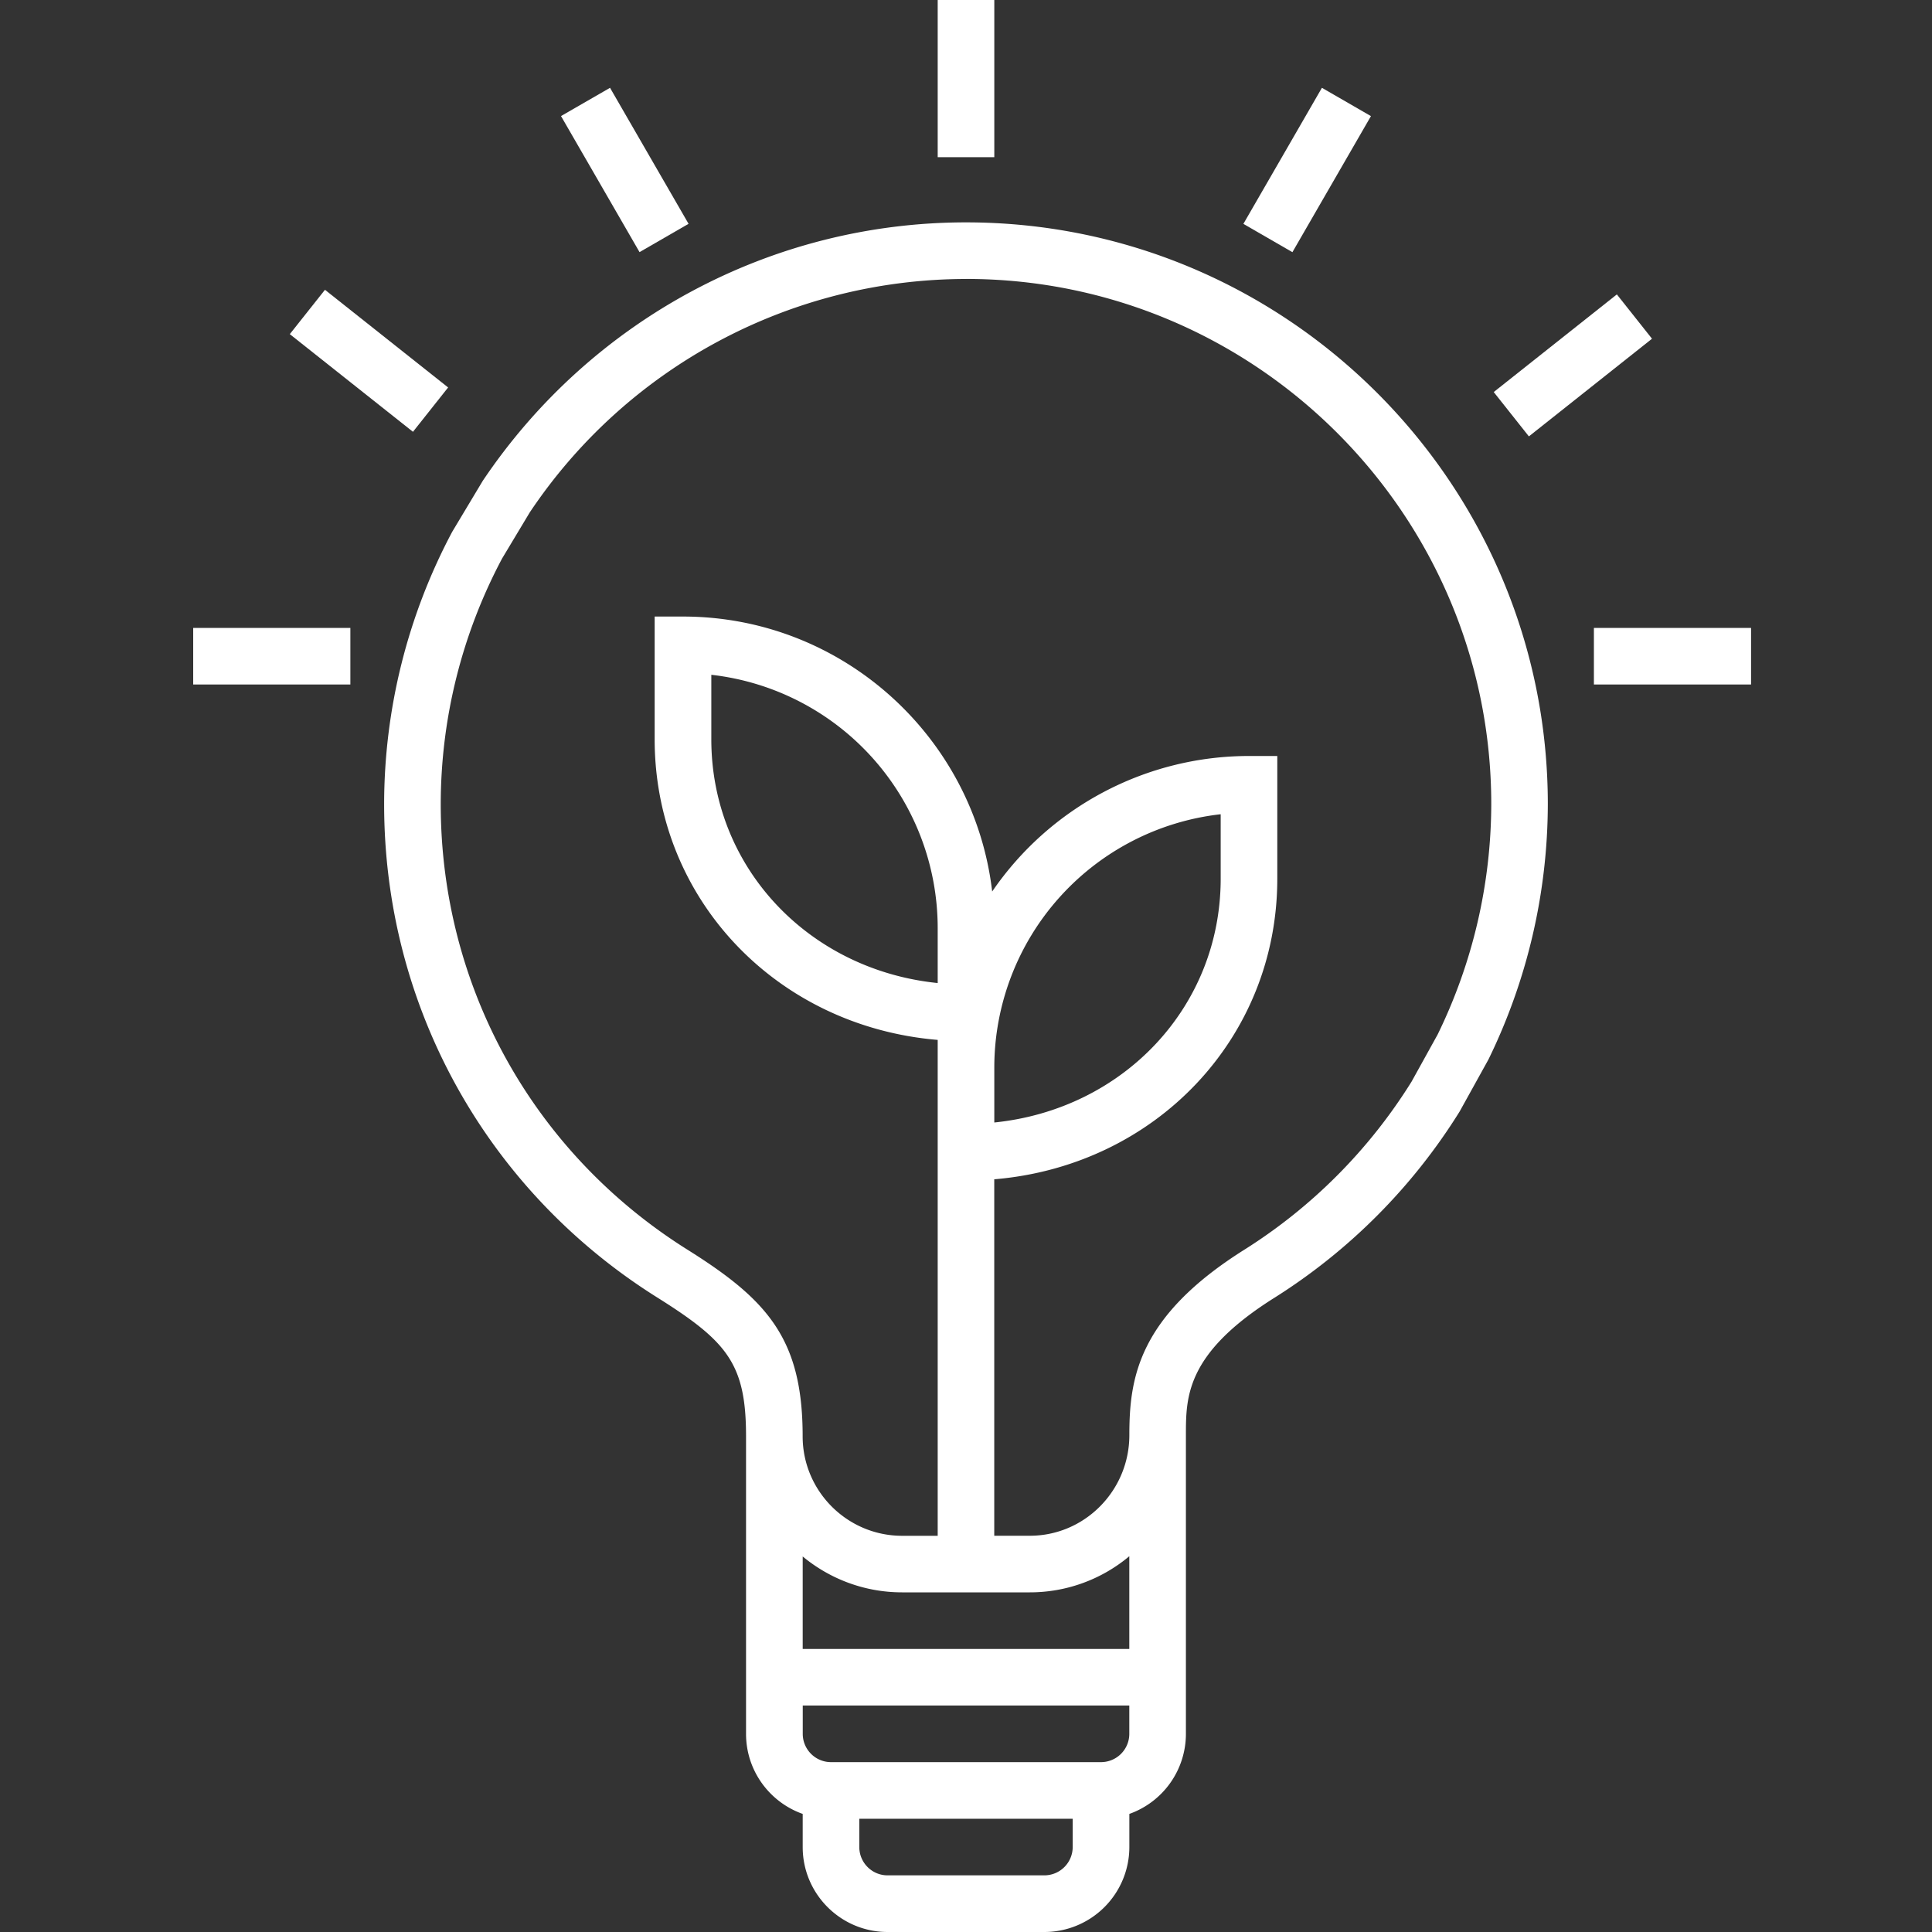
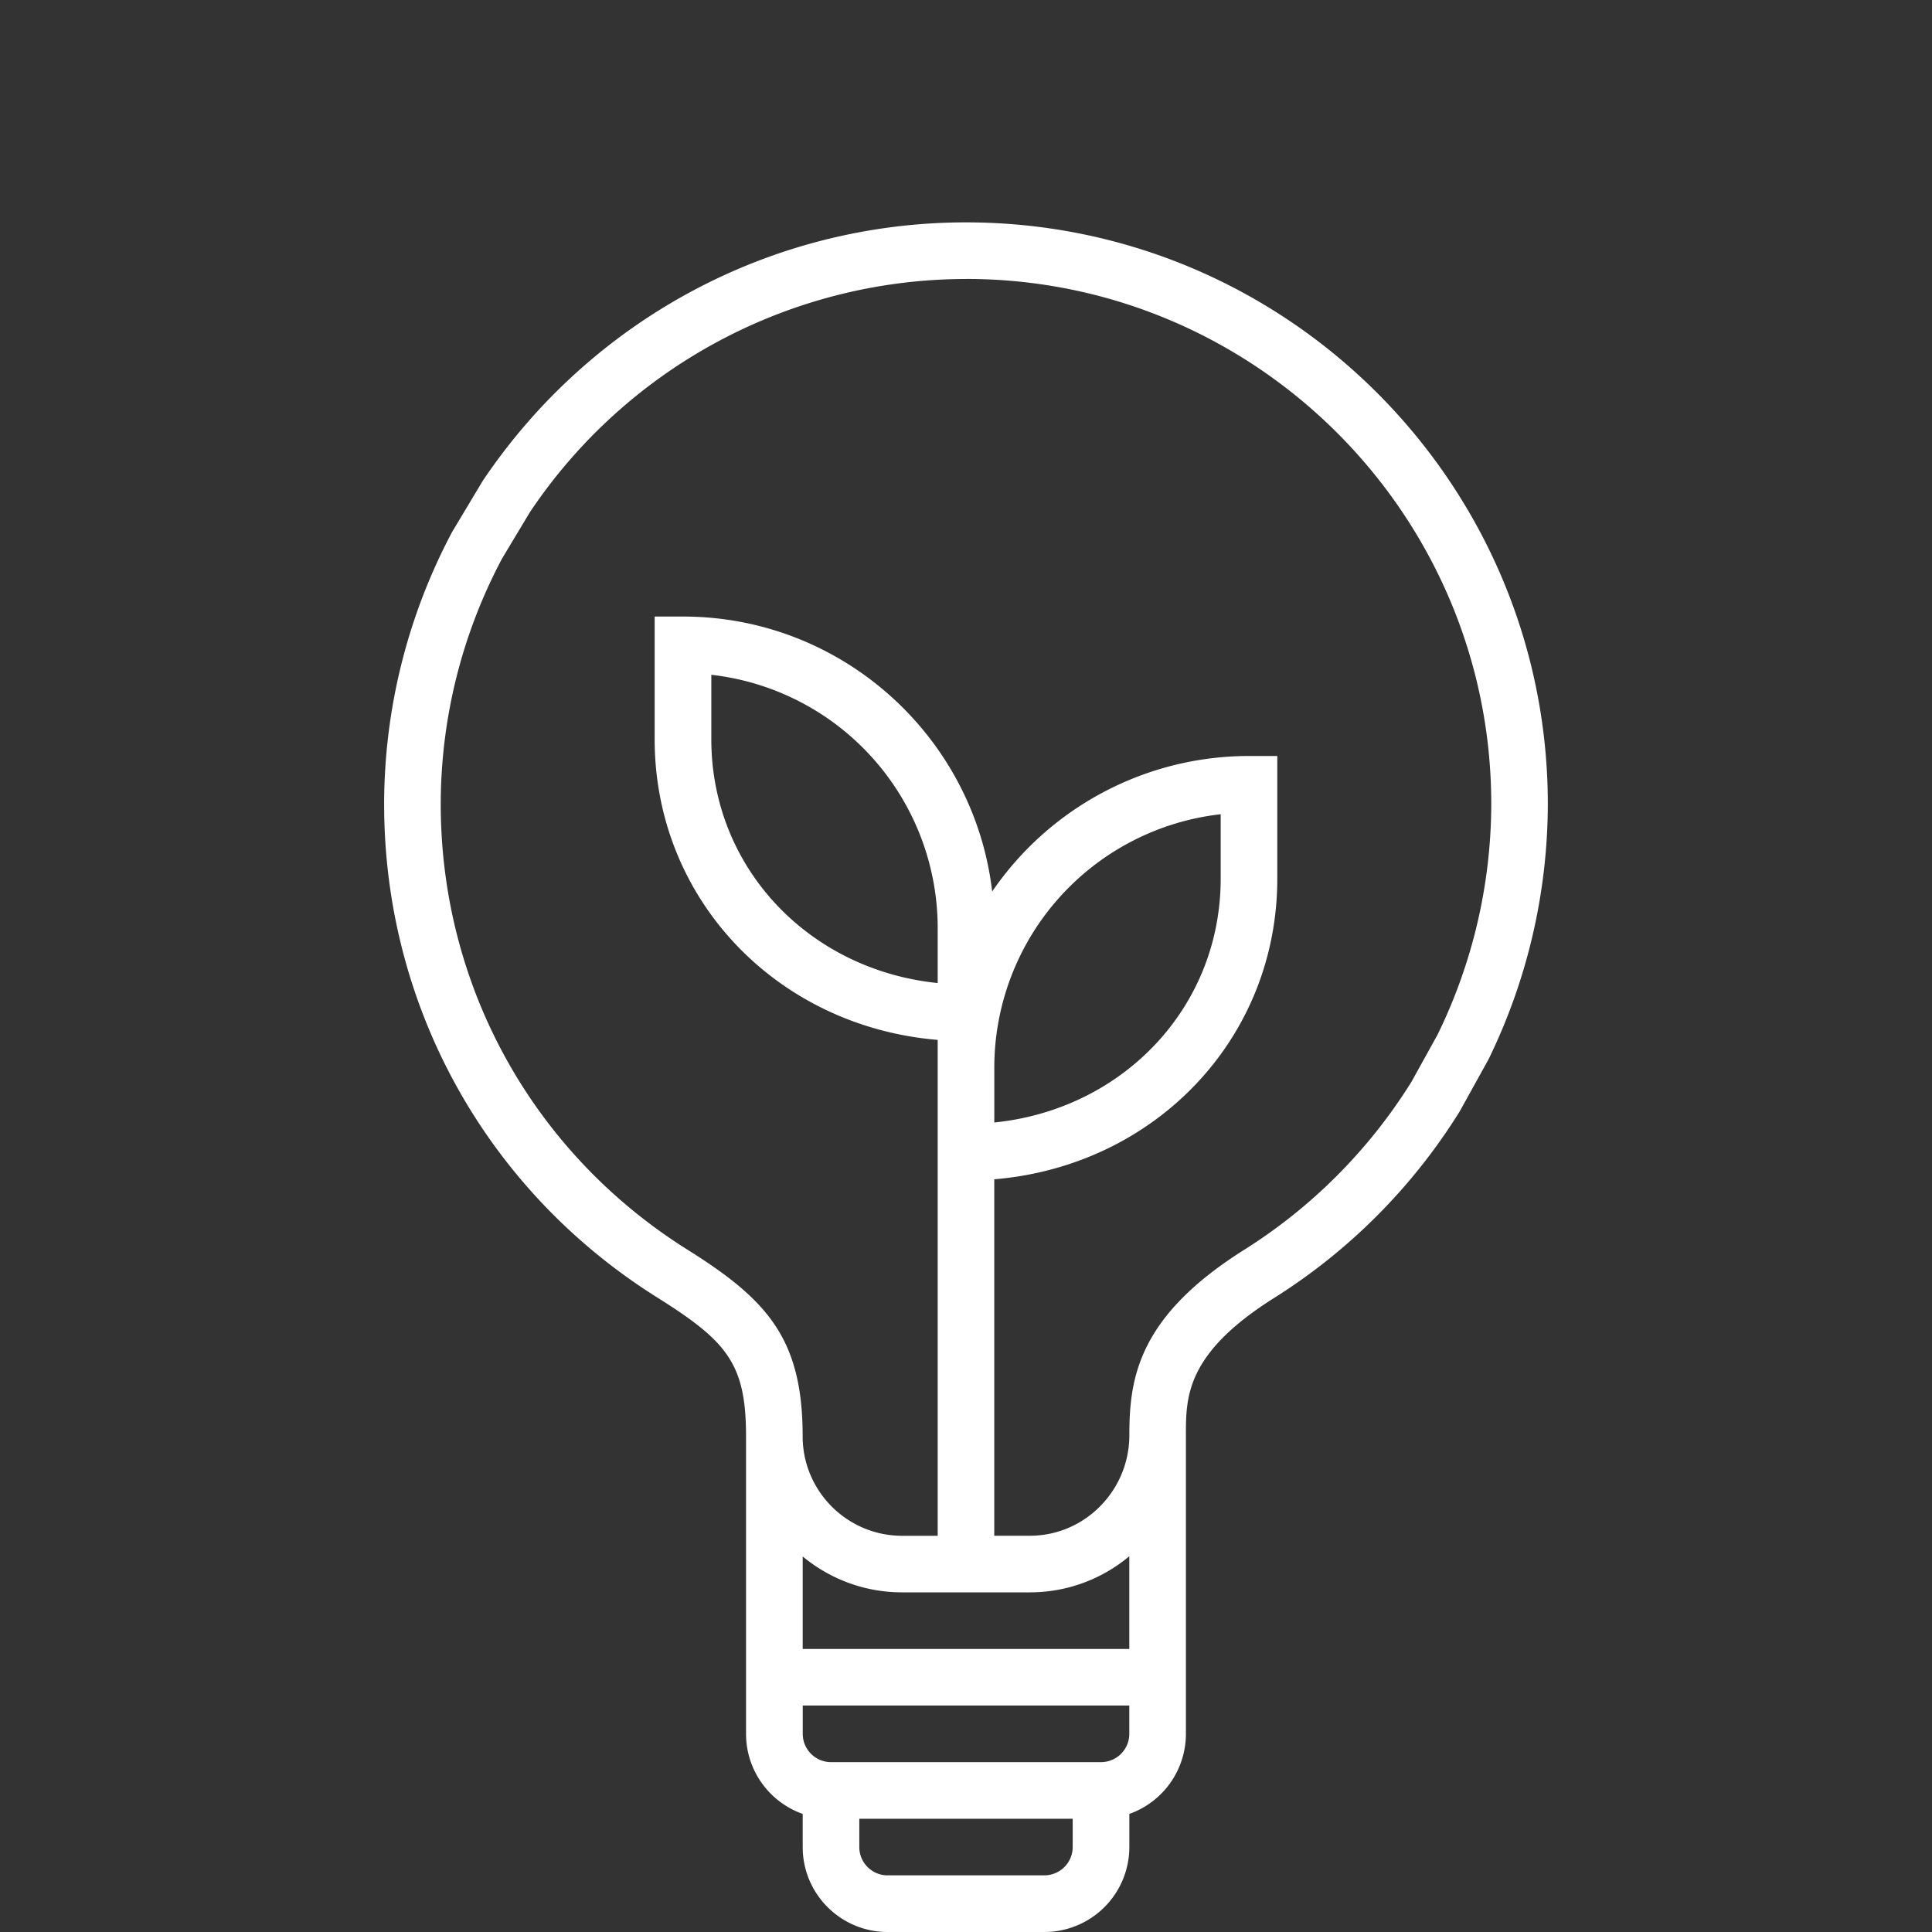
<svg xmlns="http://www.w3.org/2000/svg" width="40" height="40" viewBox="0 0 40 40" fill="none">
  <rect x="0" y="0" width="40" height="40" fill="#333333" stroke="none" />
  <path fill-rule="evenodd" clip-rule="evenodd" d="M20 4.604c-4.013 0-7.753 2-10.005 5.351l-.633 1.056a12.03 12.03 0 00-1.409 5.64c0 4.173 2.113 7.99 5.653 10.211 1.449.91 1.84 1.37 1.84 2.876v6.16c0 .764.49 1.416 1.173 1.657v.687c0 .97.788 1.758 1.758 1.758h3.247a1.76 1.76 0 001.758-1.758v-.687a1.76 1.76 0 001.171-1.657v-6.185c0-.795 0-1.696 1.842-2.85a12.122 12.122 0 003.825-3.85l.596-1.076a12.092 12.092 0 001.23-5.286c0-6.643-5.403-12.047-12.046-12.047zm0 1.172a10.876 10.876 0 00-9.032 4.833l-.572.953a10.854 10.854 0 00-1.271 5.089c0 3.767 1.908 7.213 5.103 9.219 1.652 1.036 2.39 1.84 2.39 3.865v.003c0 1.135.924 2.059 2.06 2.059h.736V21.53c-3.33-.278-5.86-2.913-5.86-6.225v-2.54h.587c3.299 0 6.027 2.493 6.401 5.693a6.443 6.443 0 015.317-2.806h.586v2.54c0 3.312-2.53 5.946-5.86 6.224v7.38h.737c1.136 0 2.06-.935 2.06-2.084 0-1.186.184-2.46 2.39-3.844a10.946 10.946 0 003.453-3.474l.539-.974a10.913 10.913 0 001.111-4.77c0-5.997-4.879-10.875-10.875-10.875zm5.273 11.082a5.28 5.28 0 00-4.687 5.24v1.142c2.671-.272 4.687-2.391 4.687-5.048v-1.334zM14.727 13.97v1.335c0 2.656 2.015 4.775 4.687 5.048v-1.142a5.28 5.28 0 00-4.687-5.24zm6.595 18.998h-2.645c-.781 0-1.499-.28-2.058-.743v1.915h6.762v-1.92a3.201 3.201 0 01-2.059.748zm-4.117 3.515h5.59a.586.586 0 00.586-.586v-.586H16.62v.586c0 .323.262.586.585.586zm1.171 2.344h3.247a.587.587 0 00.586-.586v-.586h-4.418v.586c0 .323.262.586.585.586z" fill="#fff" />
-   <path d="M19.414 0h1.172v3.254h-1.172V0zM36.254 13v1.172H33V13h3.254zM7.254 13v1.172H4V13h3.254zM33.475 6.095l.728.918-2.549 2.022-.728-.918 2.55-2.022zM6.728 6L6 6.918 8.55 8.94l.728-.918L6.728 6zM11.615 2.403l1.015-.585 1.626 2.816-1.015.586-1.626-2.817zM25.743 4.635l1.626-2.817 1.015.586-1.626 2.817-1.015-.586z" fill="#fff" />
</svg>